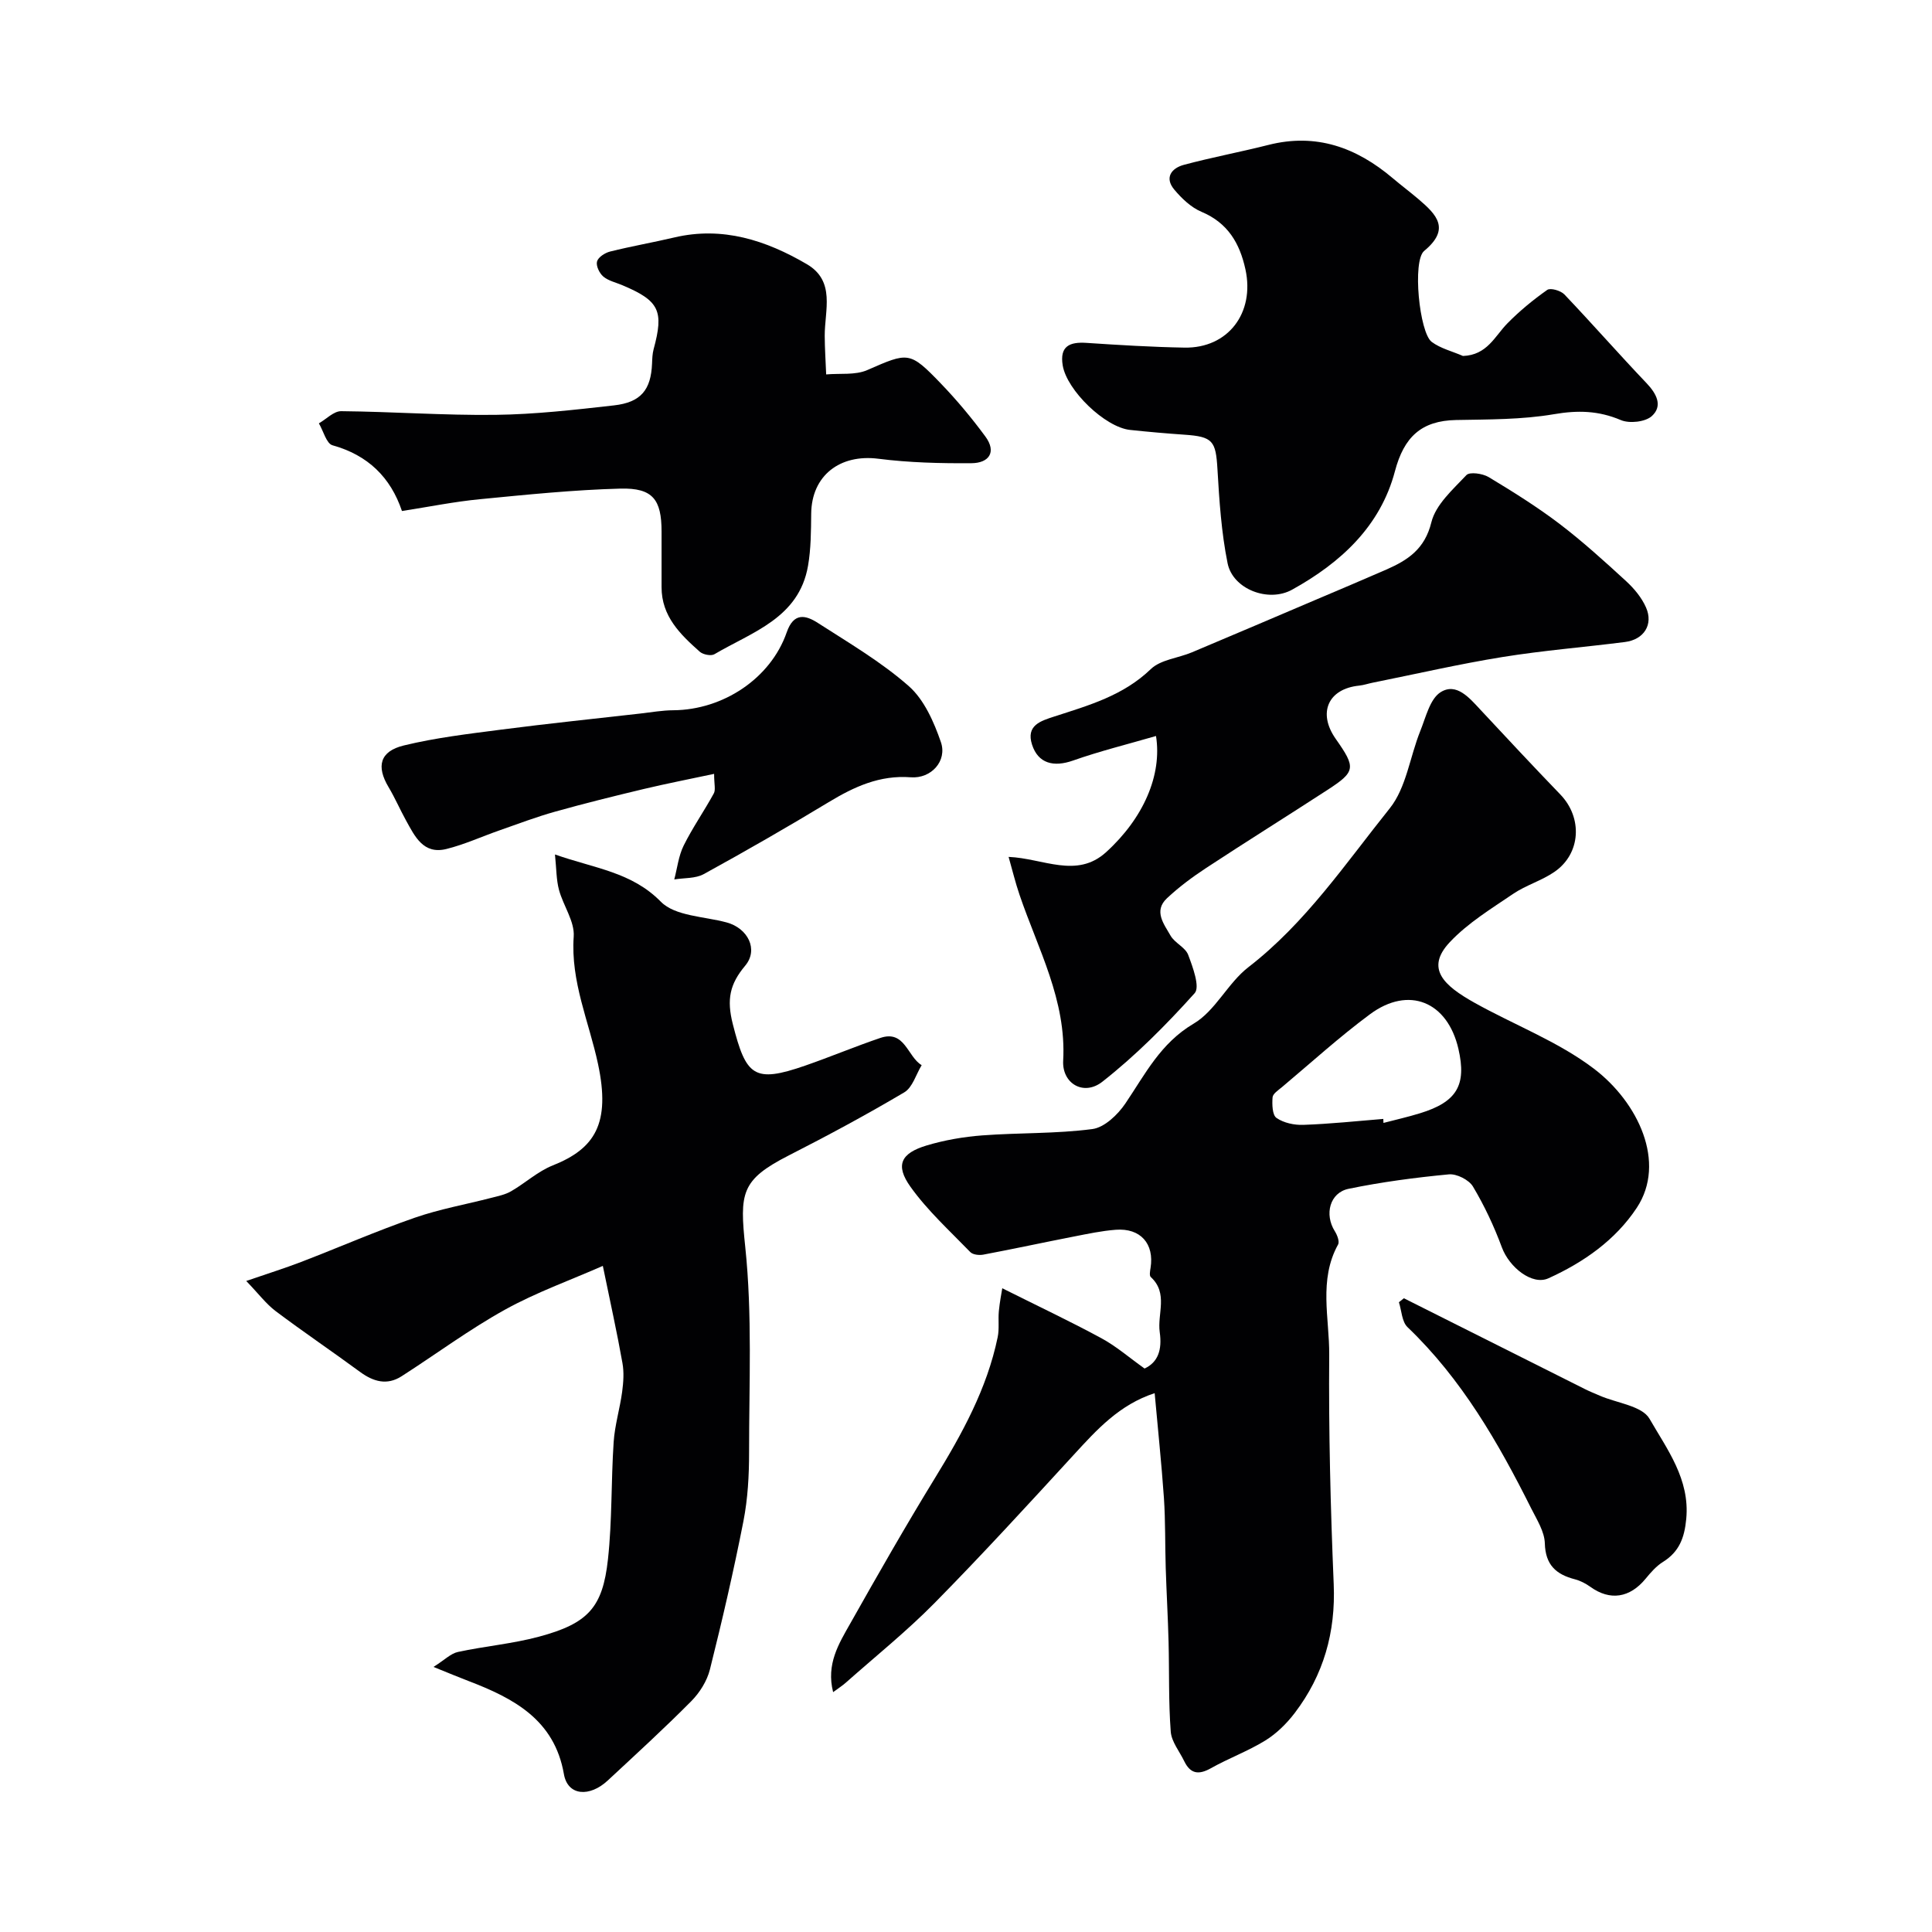
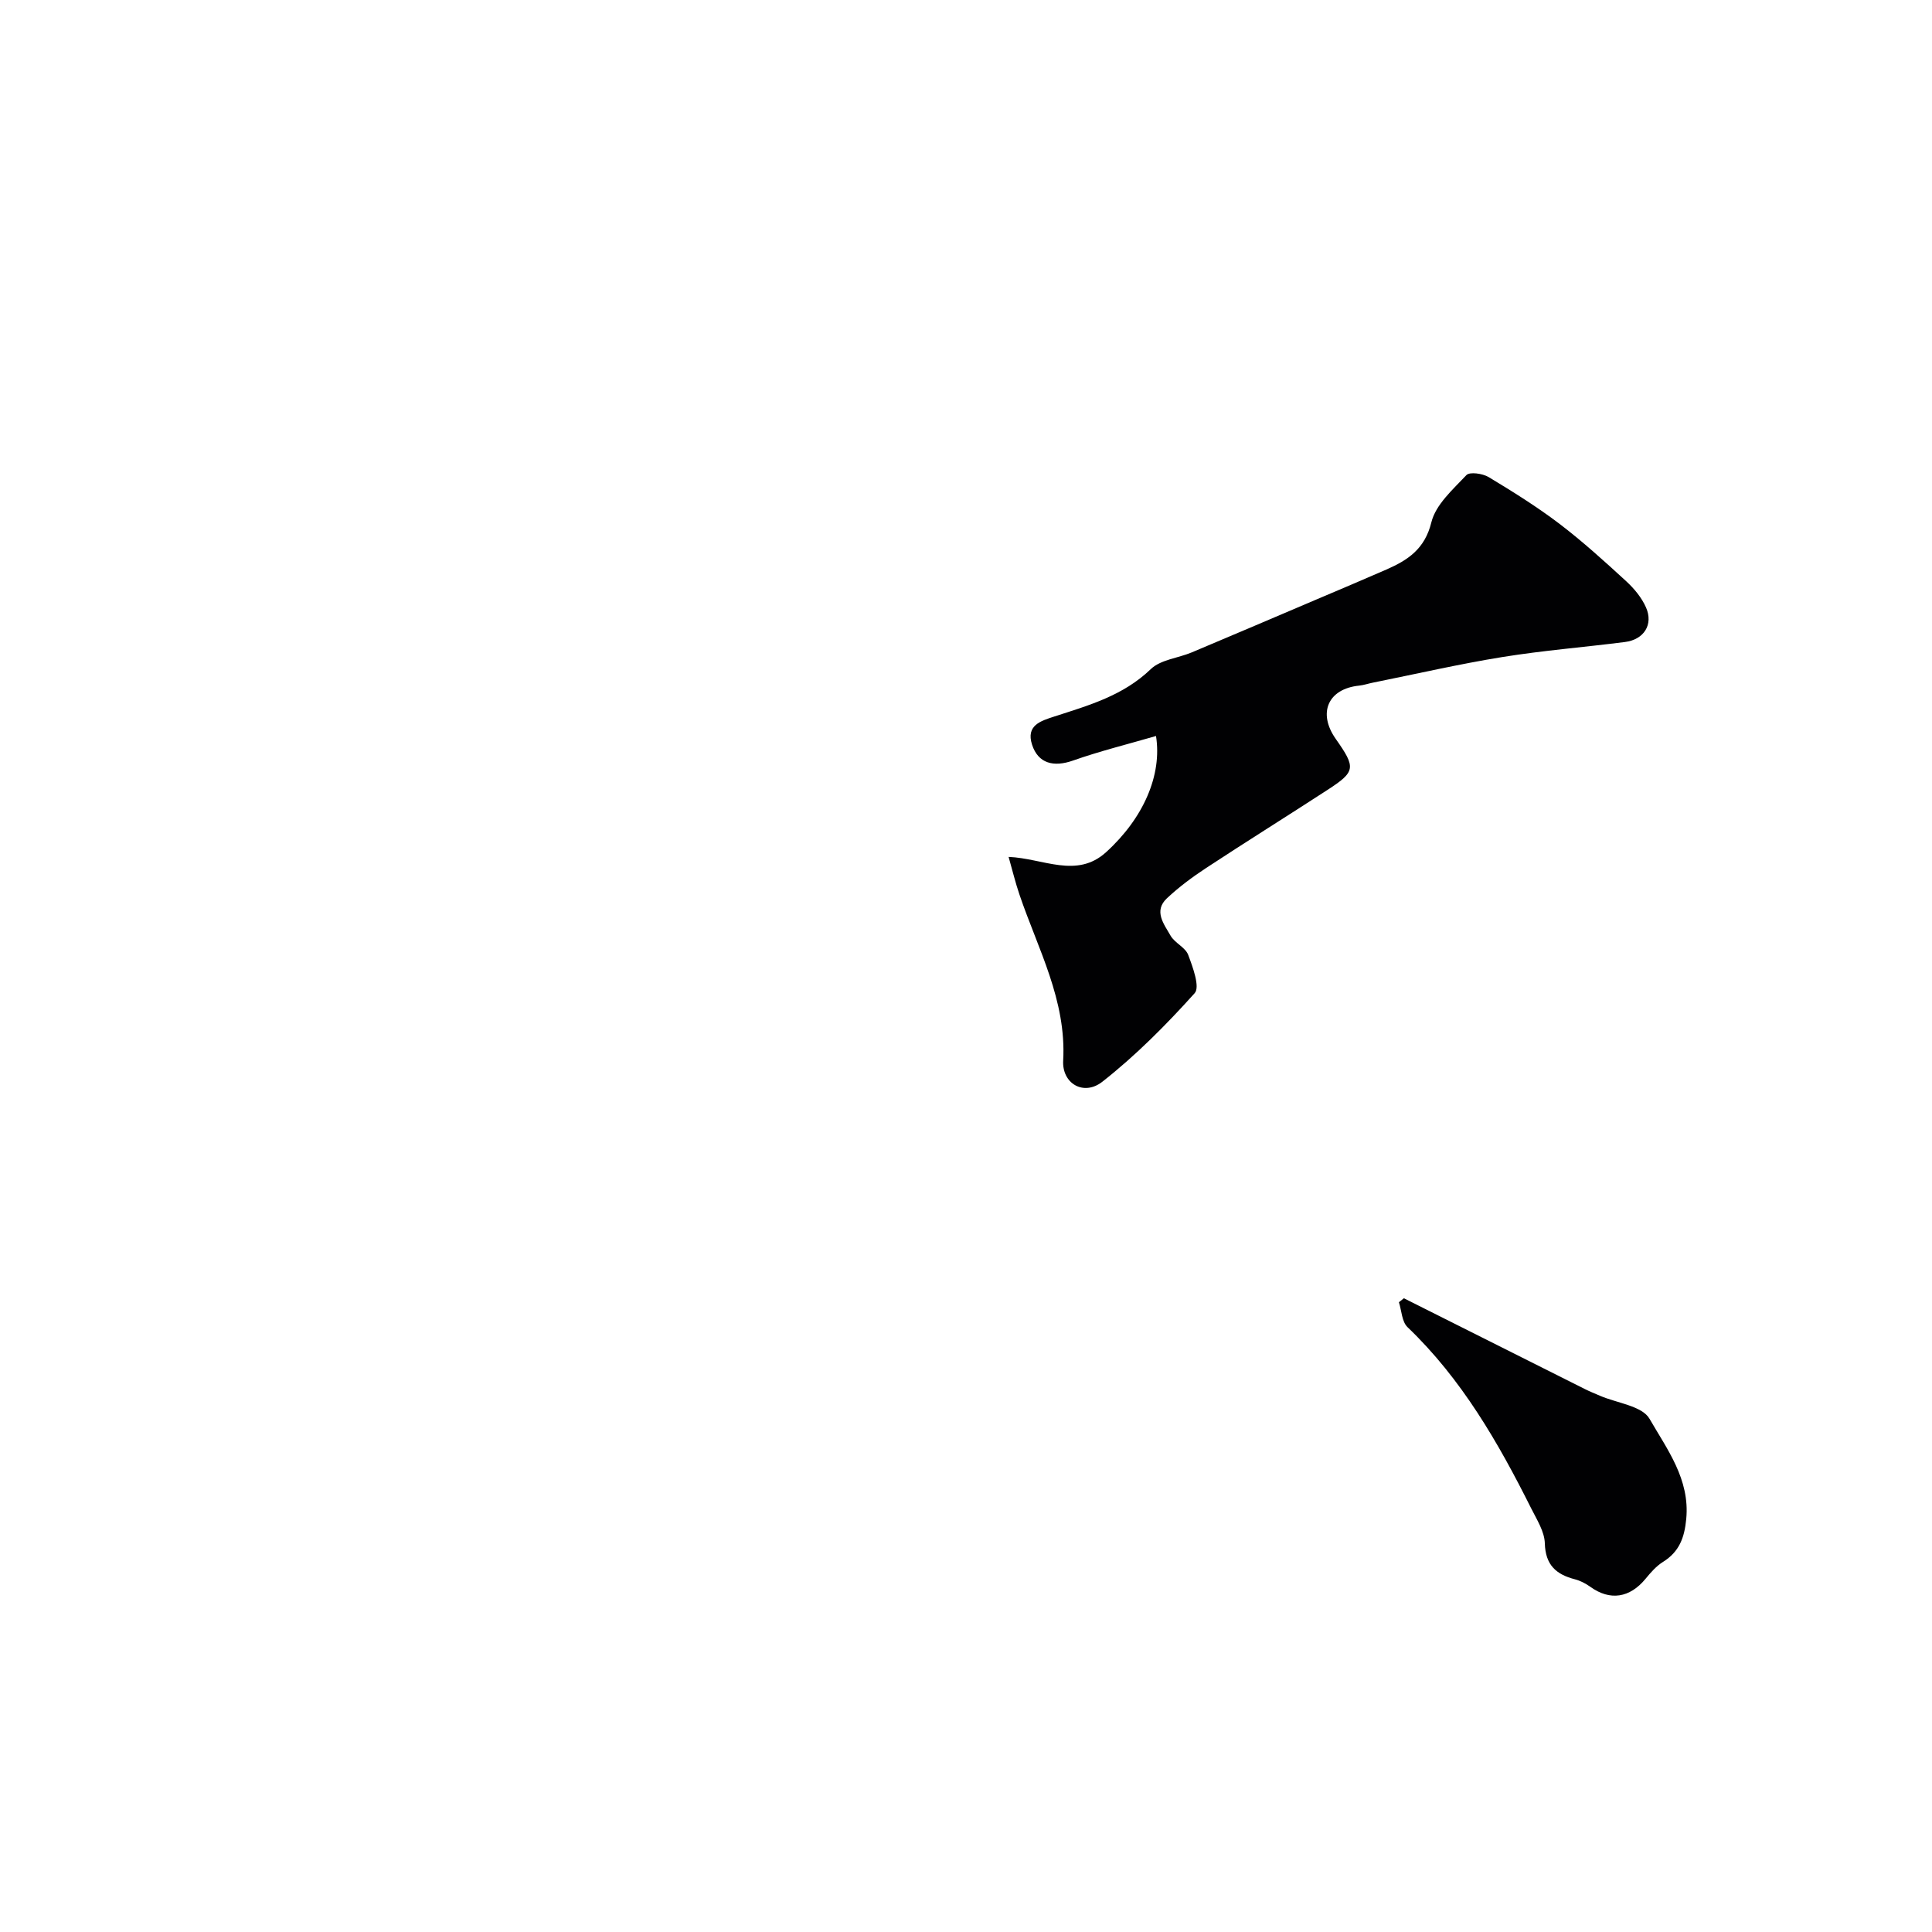
<svg xmlns="http://www.w3.org/2000/svg" enable-background="new 0 0 400 400" viewBox="0 0 400 400">
  <g fill="#010103">
-     <path d="m239.06 288.44c-7.3 2.38-11.97 7.55-16.72 12.73-9.5 10.35-18.99 20.71-28.85 30.72-5.78 5.86-12.24 11.05-18.41 16.52-.69.61-1.47 1.1-2.59 1.93-1.48-5.81 1.19-10.04 3.54-14.2 5.69-10.09 11.43-20.15 17.48-30.02 5.65-9.21 10.84-18.58 13.05-29.28.36-1.73.07-3.59.24-5.38.18-1.88.55-3.74.71-4.74 7.51 3.76 14.12 6.87 20.53 10.35 3.07 1.66 5.76 4.01 8.93 6.27 2.75-1.28 3.67-3.82 3.14-7.53-.54-3.81 1.82-8.05-1.86-11.42-.32-.3-.14-1.26-.04-1.89.8-4.99-2.07-8.28-7.2-7.89-2.91.22-5.8.84-8.67 1.4-6.26 1.22-12.49 2.57-18.76 3.75-.85.16-2.16.02-2.69-.53-4.25-4.39-8.85-8.57-12.38-13.51-3.21-4.49-2.01-6.96 3.36-8.57 3.72-1.11 7.64-1.79 11.52-2.08 7.58-.57 15.25-.32 22.77-1.31 2.51-.33 5.27-2.98 6.84-5.3 4.1-6.06 7.26-12.47 14.14-16.53 4.5-2.65 7.06-8.39 11.32-11.68 11.85-9.16 20.11-21.46 29.27-32.89 3.43-4.28 4.17-10.67 6.33-16.03 1.15-2.85 2-6.65 4.22-8.03 3.27-2.04 5.97 1.22 8.27 3.69 5.47 5.87 10.94 11.73 16.5 17.5 4.64 4.81 4.27 12.23-1.2 16.01-2.65 1.83-5.91 2.76-8.58 4.57-4.55 3.09-9.39 6.04-13.1 9.99-5.16 5.48-1.17 9.03 5.08 12.53 8.24 4.61 17.33 8.03 24.75 13.67 9.14 6.94 15.08 19.4 8.88 28.8-4.42 6.69-11.01 11.3-18.3 14.6-3.34 1.52-8.1-2.25-9.64-6.42-1.61-4.35-3.61-8.61-5.98-12.58-.83-1.39-3.38-2.68-5-2.52-6.95.66-13.92 1.58-20.75 2.99-3.92.81-5.04 5.32-2.85 8.78.49.78 1.02 2.14.67 2.76-4.06 7.35-1.77 15.26-1.83 22.85-.13 15.82.27 31.65.93 47.46.42 9.96-2.09 18.81-8.05 26.65-1.67 2.2-3.77 4.27-6.09 5.71-3.58 2.21-7.6 3.68-11.28 5.75-2.53 1.42-4.24 1.19-5.52-1.44-.98-2.04-2.64-4.03-2.8-6.13-.47-6.16-.29-12.37-.45-18.56-.13-5.12-.43-10.24-.59-15.36-.15-4.81-.05-9.64-.37-14.44-.5-7.17-1.26-14.35-1.92-21.72zm47.34-56.78c.01.28.02.56.03.83 2.52-.66 5.07-1.23 7.56-2 7.64-2.34 9.69-5.82 7.96-13.33-2.26-9.79-10.28-13.12-18.31-7.17-6.32 4.68-12.16 10-18.19 15.06-.76.64-1.92 1.38-1.98 2.15-.11 1.45-.06 3.66.82 4.26 1.49 1.03 3.68 1.5 5.55 1.43 5.54-.19 11.04-.78 16.56-1.23z" />
-     <path d="m124.81 262.09c-6.77 2.98-13.82 5.49-20.27 9.07-7.4 4.1-14.24 9.19-21.38 13.77-3.03 1.95-5.85 1.14-8.63-.9-5.78-4.25-11.72-8.26-17.45-12.57-1.98-1.49-3.52-3.57-6.1-6.25 4.5-1.55 7.97-2.63 11.35-3.93 7.85-3.02 15.58-6.4 23.53-9.16 5.17-1.8 10.63-2.76 15.94-4.14 1.37-.35 2.83-.65 4.03-1.35 2.92-1.69 5.52-4.11 8.61-5.34 8.73-3.47 12.01-8.67 9.37-21.02-1.86-8.72-5.69-17.04-5.03-26.37.22-3.13-2.17-6.39-3.05-9.67-.56-2.08-.52-4.33-.83-7.32 8.3 2.91 15.87 3.63 21.92 9.78 2.95 3 8.96 3.03 13.62 4.29 4.4 1.19 6.65 5.61 3.84 8.96-3.19 3.81-3.86 6.96-2.56 12.09 2.74 10.76 4.36 12.29 15.03 8.58 5.21-1.81 10.3-3.95 15.52-5.72 5.08-1.72 5.6 3.89 8.55 5.64-1.17 1.92-1.89 4.62-3.6 5.63-7.8 4.62-15.81 8.93-23.89 13.05-9.99 5.09-10.2 7.81-9.03 18.99 1.47 14.04.78 28.31.79 42.49 0 4.76-.26 9.6-1.17 14.25-2.02 10.3-4.39 20.53-6.94 30.71-.6 2.39-2.13 4.82-3.88 6.58-5.59 5.64-11.47 11.01-17.29 16.42-3.71 3.45-8.27 3.21-9.06-1.34-1.96-11.28-10.42-15.71-19.79-19.29-1.96-.75-3.9-1.56-7.21-2.9 2.3-1.45 3.57-2.78 5.06-3.1 5.56-1.2 11.3-1.69 16.77-3.16 10.21-2.74 13.2-6.06 14.29-16.02.88-8.03.64-16.19 1.18-24.27.23-3.49 1.29-6.92 1.76-10.41.26-1.96.41-4.04.06-5.96-1.1-6.22-2.48-12.42-4.06-20.11z" />
    <path d="m208.82 177.41c7.18.3 14.08 4.57 20.19-.98 7.76-7.06 11.61-15.98 10.33-24.05-5.8 1.69-11.58 3.11-17.17 5.08-4.05 1.43-7.23.6-8.49-3.27-1.31-4.03 1.81-4.93 4.59-5.84 7.13-2.31 14.27-4.31 19.98-9.81 2.05-1.98 5.67-2.28 8.52-3.48 8.64-3.63 17.26-7.32 25.89-10.99 4.79-2.04 9.6-4.06 14.37-6.15 4.44-1.95 7.96-4.23 9.32-9.79.9-3.66 4.46-6.8 7.26-9.77.67-.71 3.35-.33 4.59.41 5.01 3.02 10.01 6.14 14.66 9.67 4.83 3.68 9.35 7.79 13.83 11.9 1.65 1.52 3.21 3.4 4.1 5.43 1.56 3.54-.43 6.65-4.35 7.15-8.45 1.08-16.96 1.75-25.37 3.11-8.99 1.45-17.88 3.51-26.81 5.3-.96.19-1.9.52-2.86.62-6.43.65-8.64 5.64-4.85 11.03 4.21 5.98 4.13 6.77-1.72 10.57-8.34 5.42-16.79 10.69-25.1 16.15-2.86 1.88-5.65 3.95-8.14 6.29-2.8 2.64-.59 5.35.75 7.71.87 1.54 3.07 2.43 3.66 3.99.96 2.55 2.49 6.67 1.34 7.94-5.9 6.56-12.19 12.9-19.11 18.33-3.87 3.04-8.38.37-8.11-4.38.69-12.49-5.22-23.09-9.03-34.3-.86-2.51-1.49-5.13-2.27-7.87z" />
-     <path d="m302.89 73.7c5-.18 6.59-4.08 9.17-6.72 2.52-2.57 5.34-4.89 8.28-6.96.67-.47 2.8.15 3.55.94 5.75 6.04 11.25 12.32 17 18.36 2.1 2.2 3.41 4.72 1.11 6.82-1.35 1.23-4.65 1.59-6.43.83-4.62-1.96-8.92-2.06-13.86-1.21-6.63 1.13-13.48 1.07-20.25 1.2-7.21.14-10.78 3.53-12.65 10.59-3.01 11.42-11.25 18.98-21.3 24.54-4.91 2.72-12.27-.11-13.35-5.47-1.29-6.38-1.72-12.97-2.1-19.5-.34-5.83-.95-6.72-6.82-7.12-3.76-.26-7.53-.59-11.28-.99-5.17-.55-13.09-8.19-13.94-13.37-.65-3.97 1.43-4.89 4.94-4.65 6.75.45 13.52.86 20.28.98 9.01.16 14.59-7.18 12.61-16.22-1.18-5.4-3.65-9.61-9.1-11.9-2.16-.91-4.1-2.77-5.64-4.61-2.07-2.48-.54-4.43 1.99-5.11 5.78-1.55 11.68-2.65 17.49-4.12 9.91-2.52 18.25.52 25.76 6.88 1.75 1.48 3.59 2.86 5.34 4.35 3.72 3.17 6.69 6.15 1.17 10.71-2.48 2.05-1 16.88 1.55 18.83 1.85 1.38 4.3 1.96 6.48 2.92z" />
-     <path d="m83.22 105.8c-2.35-6.97-7.04-11.57-14.38-13.61-1.26-.35-1.89-2.97-2.82-4.54 1.54-.88 3.09-2.54 4.62-2.52 10.65.1 21.31.89 31.95.76 8.19-.1 16.39-1.04 24.54-1.96 5.58-.63 7.65-3.23 7.87-8.67.04-.99.07-2 .32-2.94 2.17-7.99 1.19-10.04-6.47-13.27-1.34-.57-2.88-.9-3.95-1.8-.8-.68-1.54-2.23-1.29-3.12.24-.88 1.65-1.79 2.7-2.05 4.41-1.1 8.89-1.88 13.31-2.92 10-2.35 18.99.6 27.42 5.53 6 3.51 3.69 9.56 3.71 14.84.01 2.66.2 5.32.3 7.99 2.86-.26 6.02.19 8.51-.9 8.5-3.71 8.75-3.96 15.26 2.81 3.29 3.42 6.36 7.1 9.18 10.93 2.43 3.3.68 5.52-2.86 5.54-6.42.05-12.9-.11-19.27-.92-7.98-1.02-13.83 3.48-13.92 11.35-.04 3.61-.04 7.28-.66 10.83-1.88 10.81-11.54 13.67-19.38 18.29-.69.41-2.35.08-3.02-.51-4.05-3.59-7.93-7.35-7.92-13.38.01-3.83 0-7.66 0-11.49 0-6.65-1.81-9.08-8.52-8.91-9.69.26-19.37 1.25-29.03 2.19-5.28.5-10.54 1.57-16.2 2.45z" />
-     <path d="m147.85 160.22c-5.16 1.1-9.88 2.02-14.55 3.13-6.15 1.47-12.3 2.99-18.39 4.7-3.89 1.09-7.68 2.53-11.5 3.87-3.67 1.28-7.25 2.93-11.01 3.86-4.76 1.17-6.52-2.63-8.35-5.94-1.25-2.26-2.28-4.66-3.6-6.87-2.57-4.3-1.83-7.42 3.16-8.63 6.62-1.61 13.45-2.41 20.23-3.29 9.56-1.24 19.16-2.23 28.74-3.32 2.28-.26 4.56-.67 6.84-.68 10.29-.08 20.14-6.58 23.46-16.13 1.44-4.15 3.9-3.59 6.43-1.96 6.43 4.14 13.13 8.07 18.83 13.08 3.19 2.81 5.22 7.42 6.66 11.6 1.35 3.92-2.02 7.61-6.23 7.29-6.44-.49-11.73 1.96-17.02 5.16-8.5 5.14-17.13 10.1-25.84 14.88-1.72.95-4.06.77-6.11 1.11.62-2.35.89-4.89 1.95-7.02 1.84-3.71 4.24-7.14 6.23-10.78.42-.75.07-1.9.07-4.06z" />
    <path d="m290.66 268.79c12.48 6.27 24.97 12.53 37.45 18.79 1.02.51 2.08.94 3.13 1.39 3.54 1.53 8.74 2.1 10.28 4.78 3.62 6.3 8.38 12.5 7.6 20.72-.37 3.91-1.45 6.81-4.82 8.91-1.38.86-2.53 2.18-3.58 3.46-3.29 4.01-7.38 4.63-11.45 1.7-.95-.68-2.07-1.27-3.19-1.56-3.91-1.01-6.12-2.97-6.24-7.46-.07-2.42-1.64-4.87-2.8-7.18-6.84-13.67-14.41-26.84-25.63-37.57-1.17-1.12-1.22-3.41-1.78-5.16.34-.28.68-.55 1.03-.82z" />
  </g>
</svg>